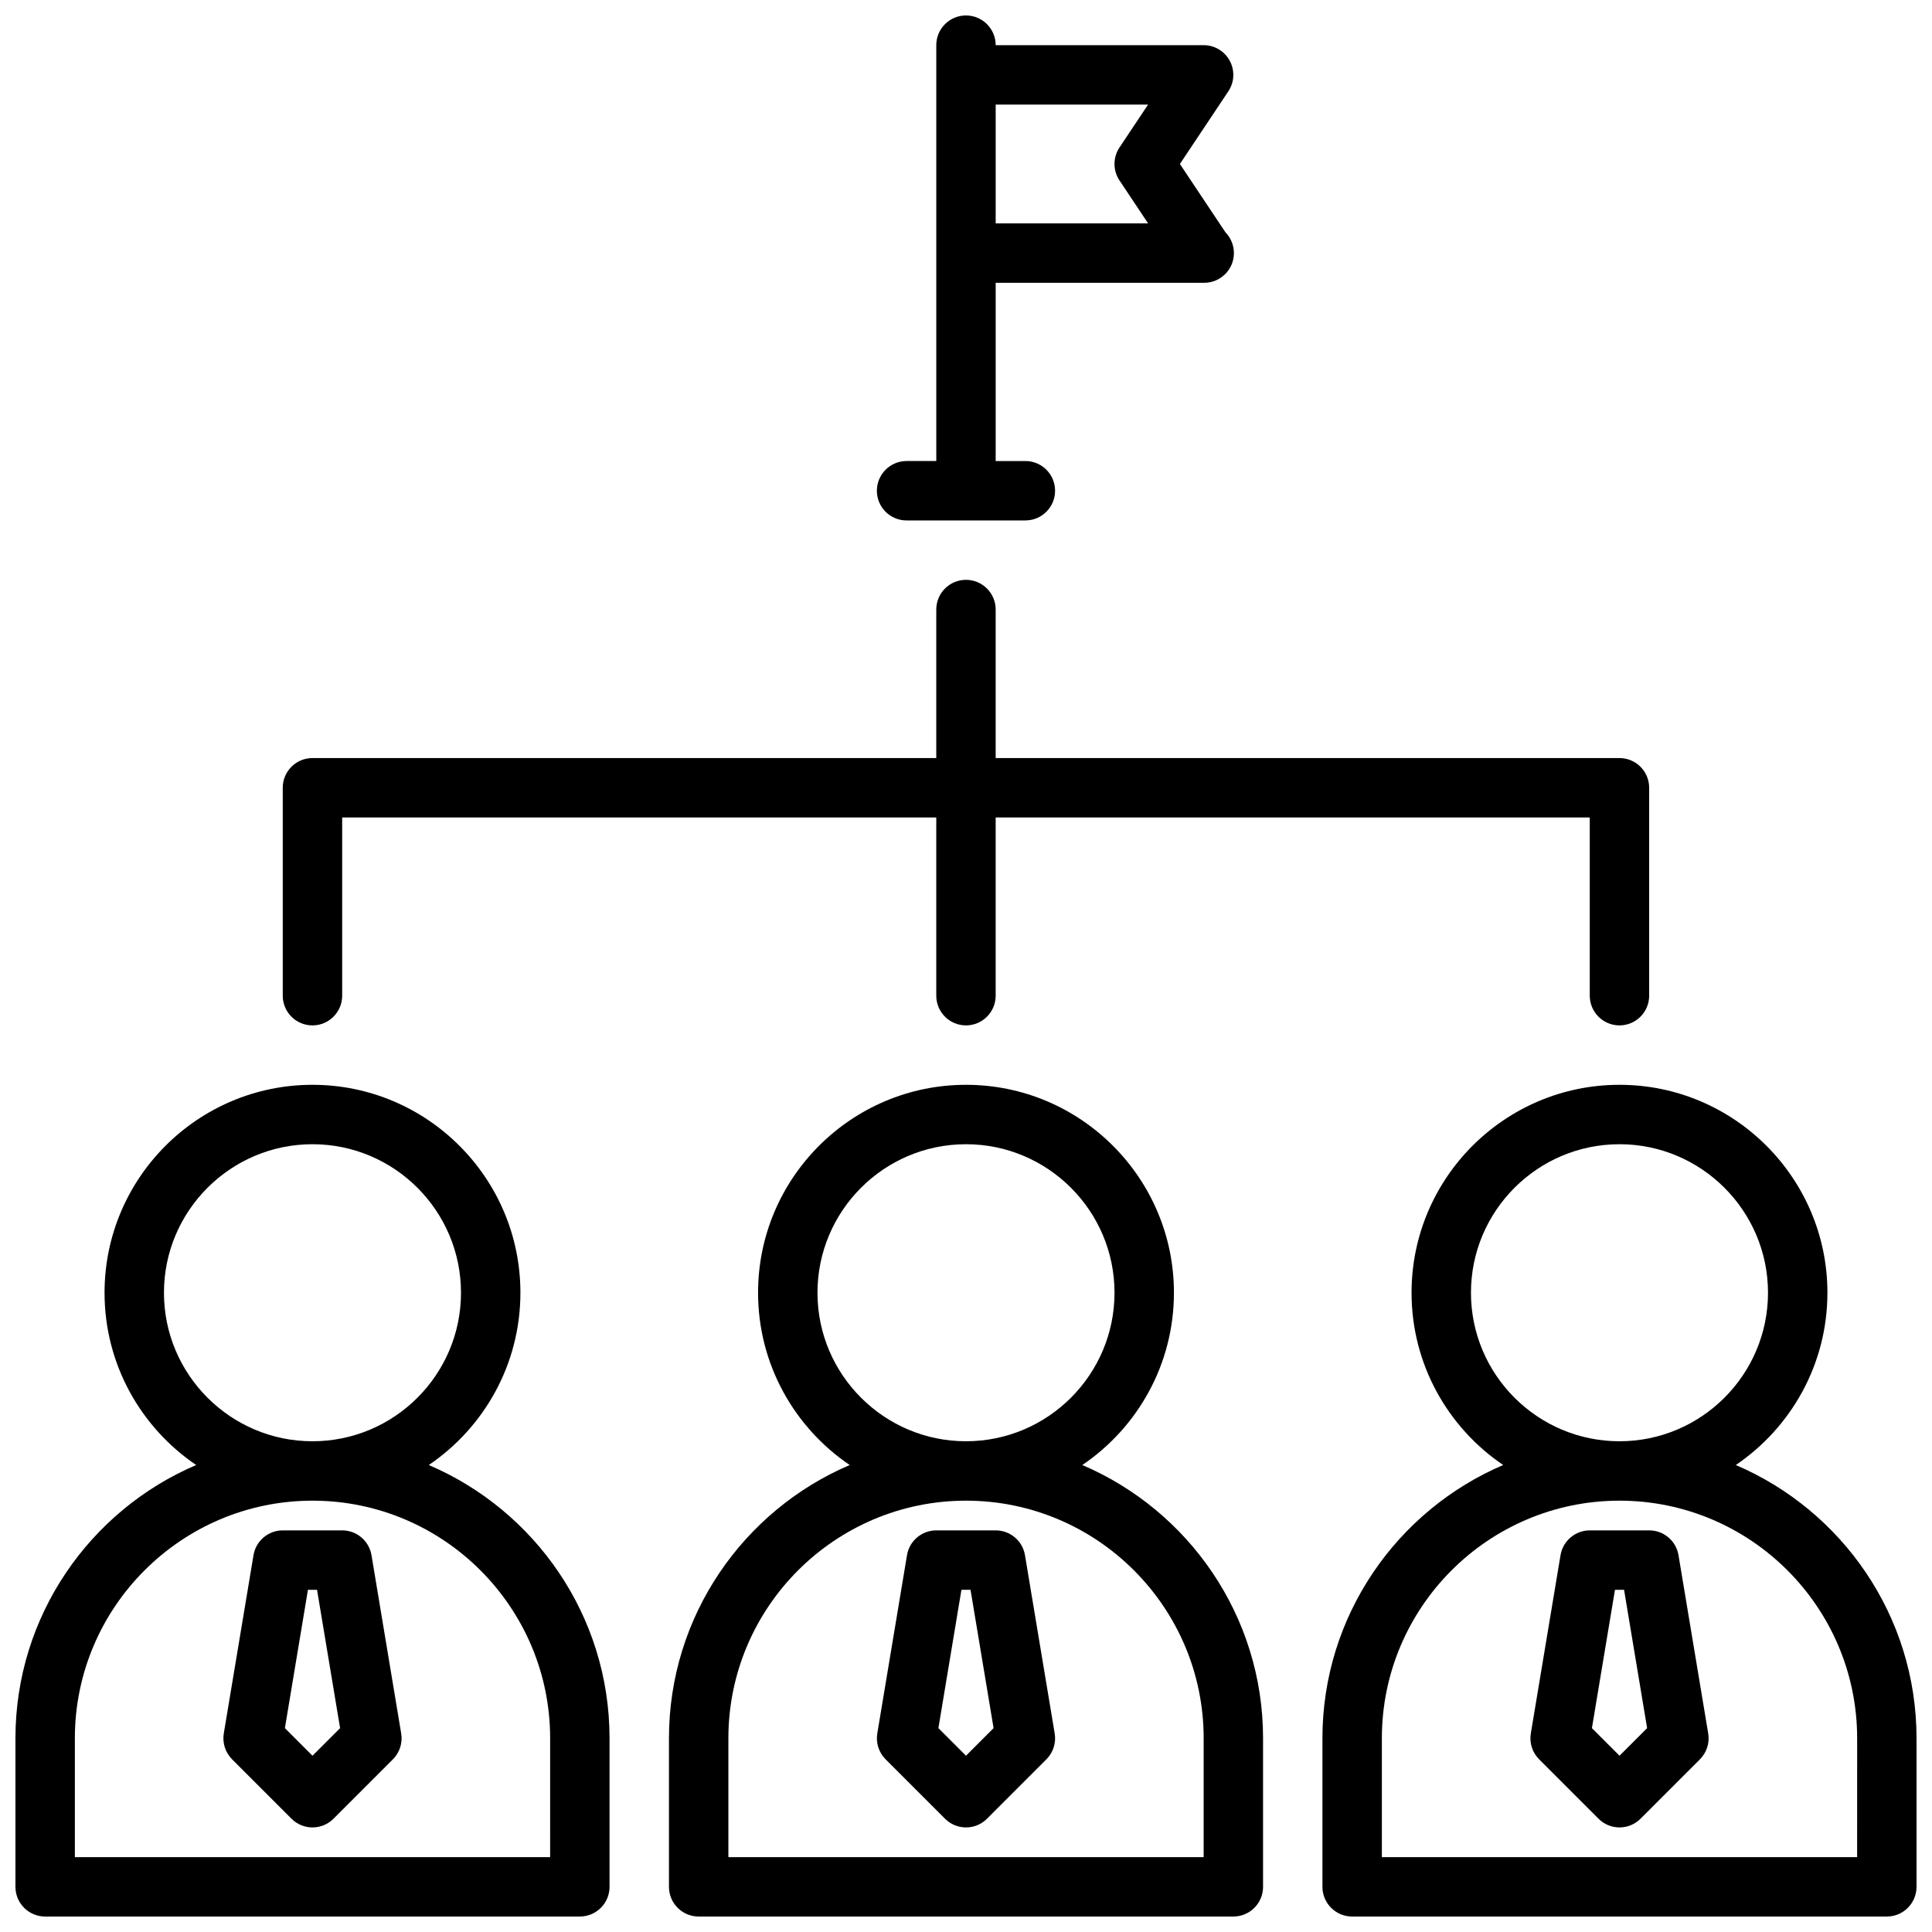
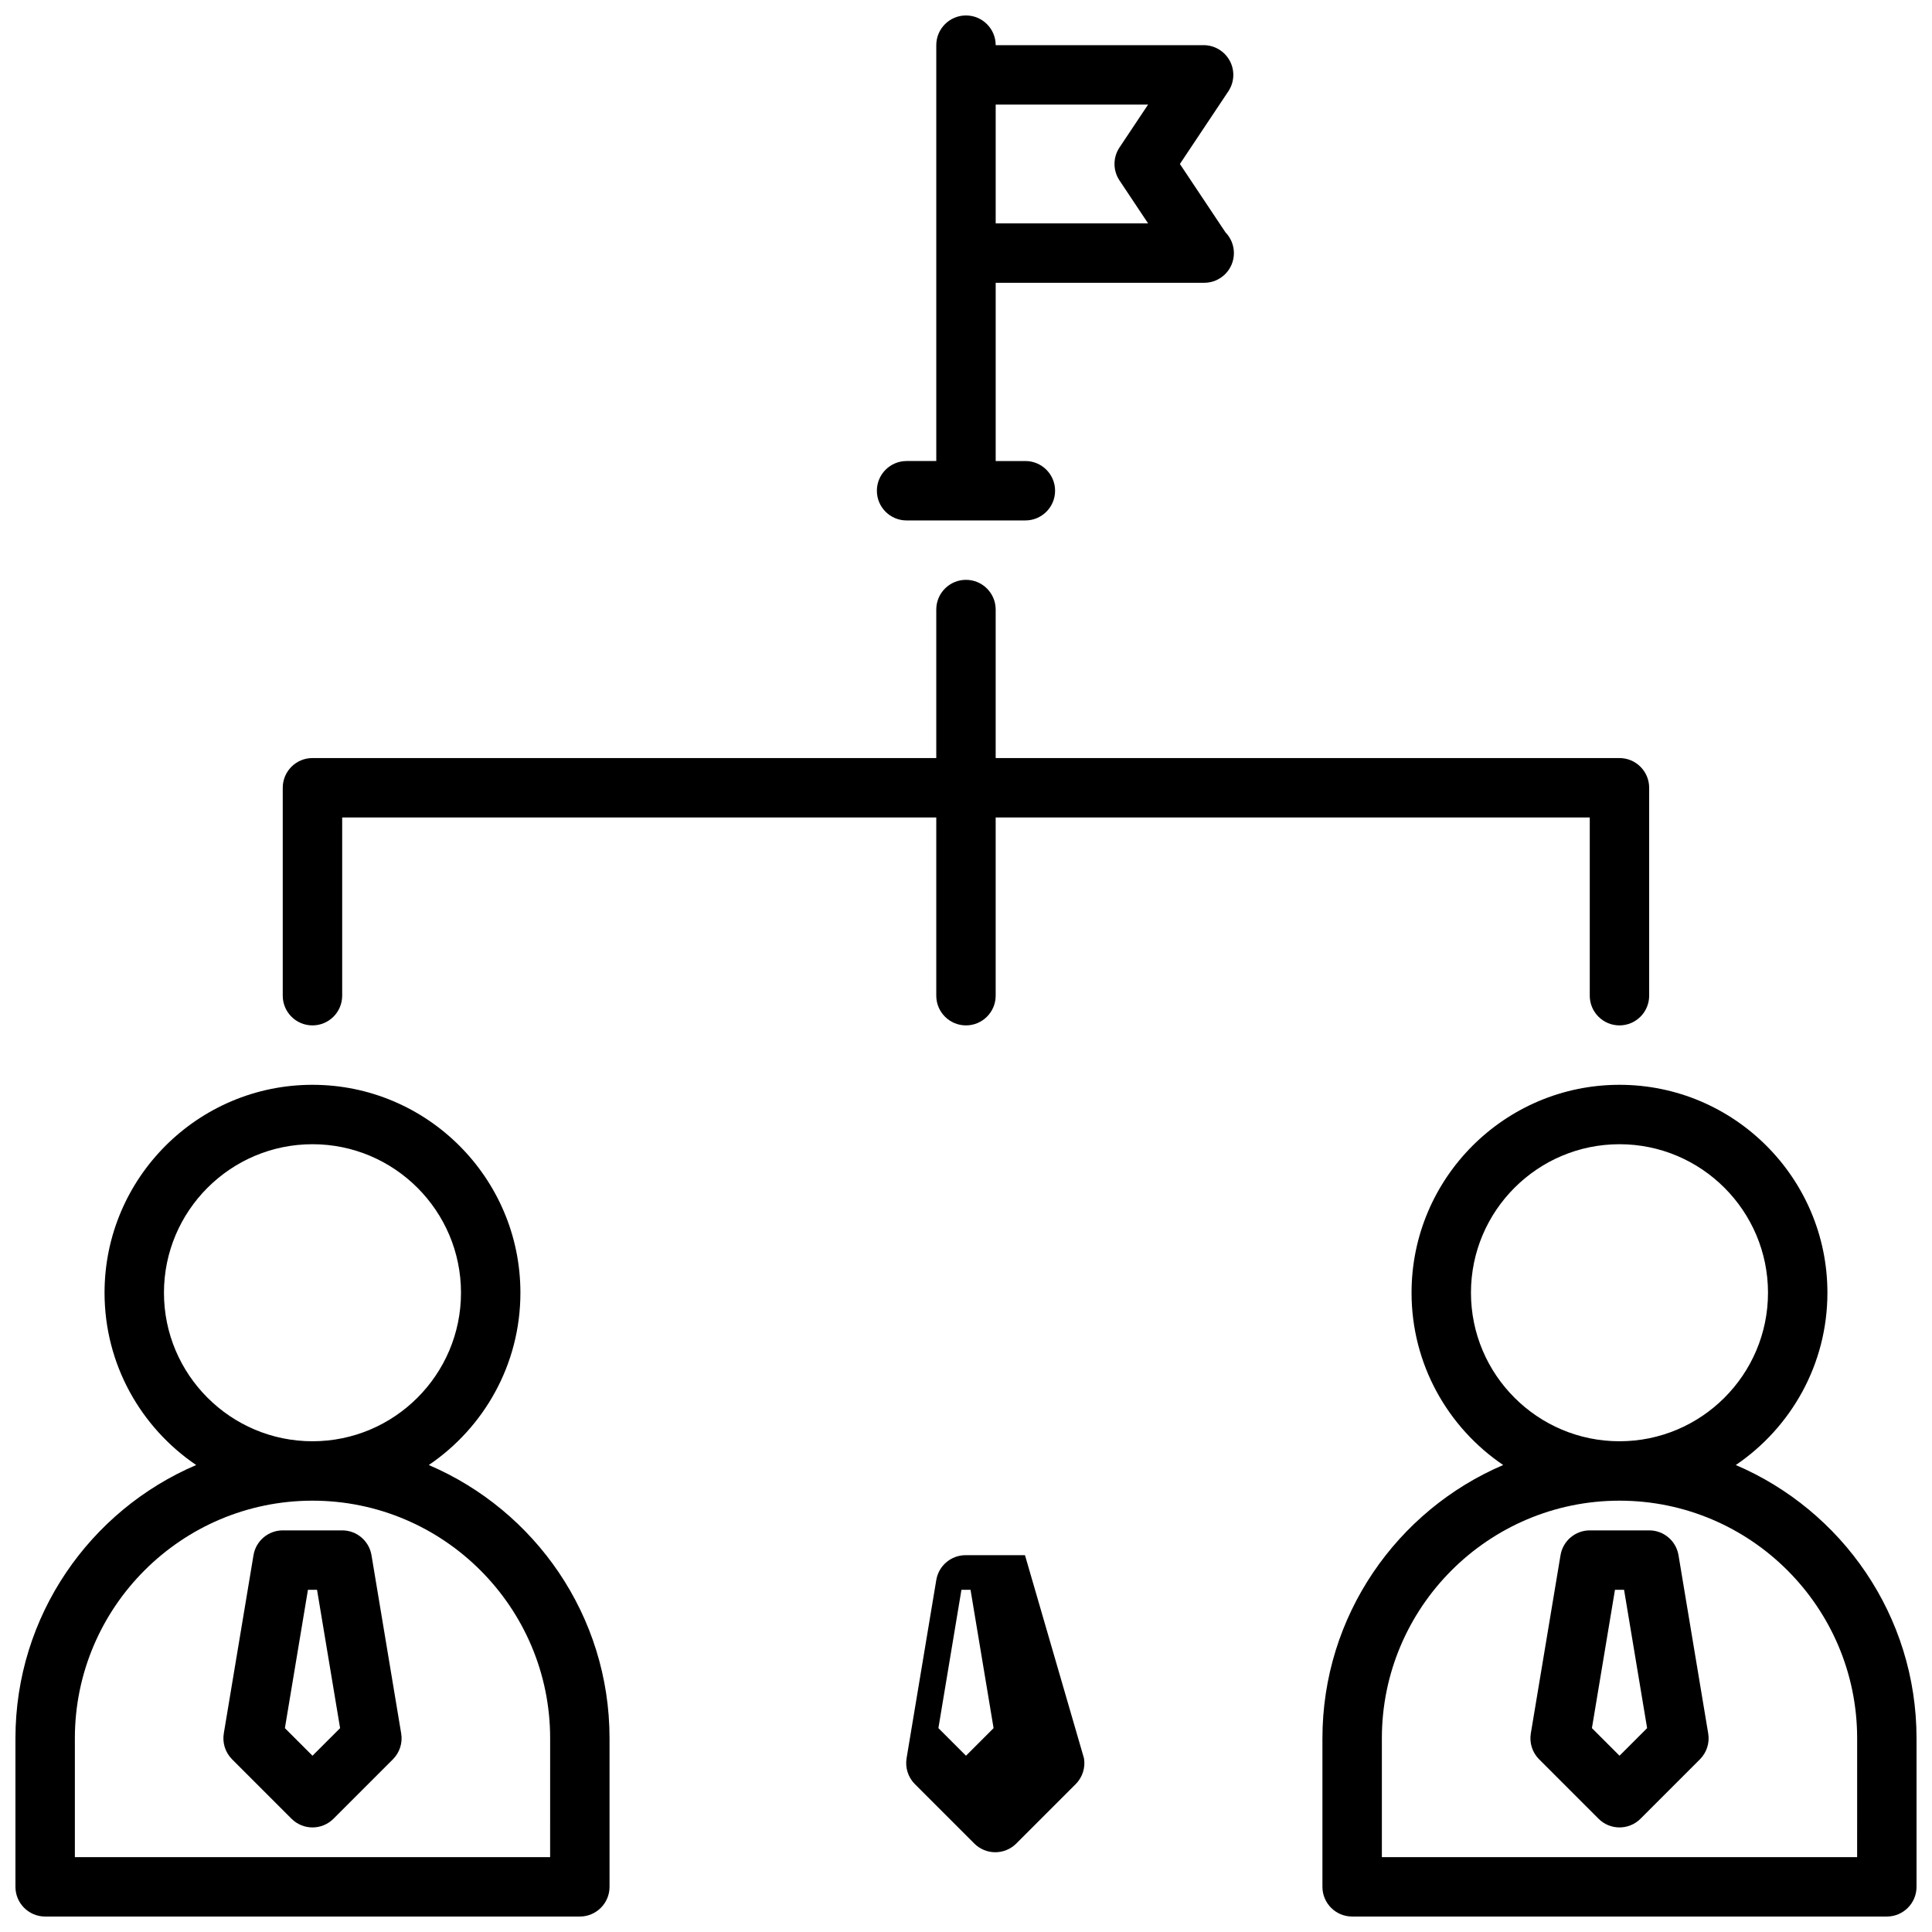
<svg xmlns="http://www.w3.org/2000/svg" width="800px" height="800px" version="1.1" viewBox="144 144 512 512">
  <defs>
    <clipPath id="d">
-       <path d="m321 431h158v220.9h-158z" />
-     </clipPath>
+       </clipPath>
    <clipPath id="c">
      <path d="m494 431h157.9v220.9h-157.9z" />
    </clipPath>
    <clipPath id="b">
      <path d="m148.09 431h157.91v220.9h-157.91z" />
    </clipPath>
    <clipPath id="a">
      <path d="m376 148.09h96v133.91h-96z" />
    </clipPath>
  </defs>
  <g clip-path="url(#d)">
    <path d="m430.82 532.25c14.645-9.922 24.285-26.68 24.285-45.66 0-30.387-24.719-55.105-55.105-55.105-30.387 0-55.105 24.719-55.105 55.105 0 18.98 9.645 35.738 24.285 45.656-28.129 12.016-47.898 39.953-47.898 72.426v39.359c0 4.344 3.527 7.871 7.871 7.871h141.7c4.344 0 7.871-3.527 7.871-7.871v-39.359c0.004-32.473-19.762-60.41-47.898-72.422zm-70.18-45.66c0-21.703 17.656-39.359 39.359-39.359s39.359 17.656 39.359 39.359-17.656 39.359-39.359 39.359c-21.699 0-39.359-17.656-39.359-39.359zm102.34 149.57h-125.95v-31.488c0-34.723 28.254-62.977 62.977-62.977s62.977 28.254 62.977 62.977z" />
  </g>
-   <path d="m415.63 556.14c-0.629-3.785-3.914-6.574-7.762-6.574h-15.742c-3.848 0-7.133 2.785-7.762 6.574l-7.871 47.23c-0.418 2.512 0.402 5.062 2.195 6.863l15.742 15.742c1.535 1.539 3.551 2.312 5.566 2.312s4.031-0.77 5.566-2.305l15.742-15.742c1.793-1.801 2.621-4.352 2.195-6.863zm-15.633 53.145-7.312-7.312 6.106-36.66h2.41l6.109 36.66z" />
+   <path d="m415.63 556.14h-15.742c-3.848 0-7.133 2.785-7.762 6.574l-7.871 47.23c-0.418 2.512 0.402 5.062 2.195 6.863l15.742 15.742c1.535 1.539 3.551 2.312 5.566 2.312s4.031-0.77 5.566-2.305l15.742-15.742c1.793-1.801 2.621-4.352 2.195-6.863zm-15.633 53.145-7.312-7.312 6.106-36.66h2.41l6.109 36.66z" />
  <g clip-path="url(#c)">
    <path d="m604 532.25c14.641-9.922 24.285-26.68 24.285-45.66 0-30.387-24.719-55.105-55.105-55.105-30.387 0-55.105 24.719-55.105 55.105 0 18.98 9.645 35.738 24.285 45.656-28.133 12.016-47.902 39.953-47.902 72.426v39.359c0 4.344 3.527 7.871 7.871 7.871h141.7c4.344 0 7.871-3.527 7.871-7.871v-39.359c0.004-32.473-19.762-60.41-47.895-72.422zm-70.18-45.66c0-21.703 17.656-39.359 39.359-39.359s39.359 17.656 39.359 39.359-17.656 39.359-39.359 39.359-39.359-17.656-39.359-39.359zm102.34 149.57h-125.95v-31.488c0-34.723 28.254-62.977 62.977-62.977s62.977 28.254 62.977 62.977z" />
  </g>
  <path d="m588.82 556.14c-0.629-3.785-3.91-6.574-7.762-6.574h-15.742c-3.848 0-7.133 2.785-7.762 6.574l-7.871 47.23c-0.418 2.512 0.402 5.062 2.195 6.863l15.742 15.742c1.535 1.539 3.551 2.312 5.566 2.312s4.031-0.77 5.566-2.305l15.742-15.742c1.793-1.801 2.621-4.352 2.195-6.863zm-15.633 53.145-7.312-7.312 6.109-36.66h2.41l6.109 36.66z" />
  <g clip-path="url(#b)">
    <path d="m257.63 532.25c14.641-9.922 24.285-26.68 24.285-45.66 0-30.387-24.719-55.105-55.105-55.105s-55.105 24.719-55.105 55.105c0 18.98 9.645 35.738 24.285 45.656-28.133 12.016-47.898 39.953-47.898 72.426v39.359c0 4.344 3.527 7.871 7.871 7.871h141.7c4.344 0 7.871-3.527 7.871-7.871v-39.359c0.004-32.473-19.766-60.41-47.898-72.422zm-70.18-45.66c0-21.703 17.656-39.359 39.359-39.359s39.359 17.656 39.359 39.359-17.656 39.359-39.359 39.359-39.359-17.656-39.359-39.359zm102.34 149.57h-125.95v-31.488c0-34.723 28.254-62.977 62.977-62.977s62.977 28.254 62.977 62.977z" />
  </g>
  <path d="m242.45 556.14c-0.633-3.785-3.914-6.574-7.762-6.574h-15.746c-3.848 0-7.133 2.785-7.762 6.574l-7.871 47.23c-0.418 2.512 0.402 5.062 2.195 6.863l15.742 15.742c1.539 1.539 3.551 2.312 5.566 2.312s4.031-0.77 5.566-2.305l15.742-15.742c1.793-1.801 2.621-4.352 2.195-6.863zm-15.637 53.145-7.312-7.312 6.109-36.66h2.41l6.109 36.66z" />
  <path d="m226.81 415.74c4.344 0 7.871-3.527 7.871-7.871v-47.23h157.44v47.23c0 4.344 3.527 7.871 7.871 7.871s7.871-3.527 7.871-7.871v-47.23h157.44v47.23c0 4.344 3.527 7.871 7.871 7.871s7.871-3.527 7.871-7.871v-55.105c0-4.344-3.527-7.871-7.871-7.871h-165.31v-39.359c0-4.344-3.527-7.871-7.871-7.871s-7.871 3.527-7.871 7.871v39.359h-165.32c-4.344 0-7.871 3.527-7.871 7.871v55.105c0 4.344 3.527 7.871 7.871 7.871z" />
  <g clip-path="url(#a)">
    <path d="m384.25 281.92h31.488c4.344 0 7.871-3.527 7.871-7.871s-3.527-7.871-7.871-7.871h-7.871v-47.234h55.105 0.156c4.344 0 7.871-3.527 7.871-7.871 0-2.133-0.852-4.07-2.227-5.488l-12.086-18.129 12.832-19.246c1.613-2.418 1.762-5.519 0.395-8.078-1.379-2.566-4.039-4.164-6.941-4.164h-55.105c0-4.344-3.527-7.871-7.871-7.871s-7.871 3.527-7.871 7.871v110.21h-7.871c-4.344 0-7.871 3.527-7.871 7.871-0.004 4.348 3.523 7.875 7.867 7.875zm64.008-110.21-7.582 11.375c-1.762 2.644-1.762 6.086 0 8.73l7.582 11.383h-40.391v-31.488z" />
  </g>
</svg>